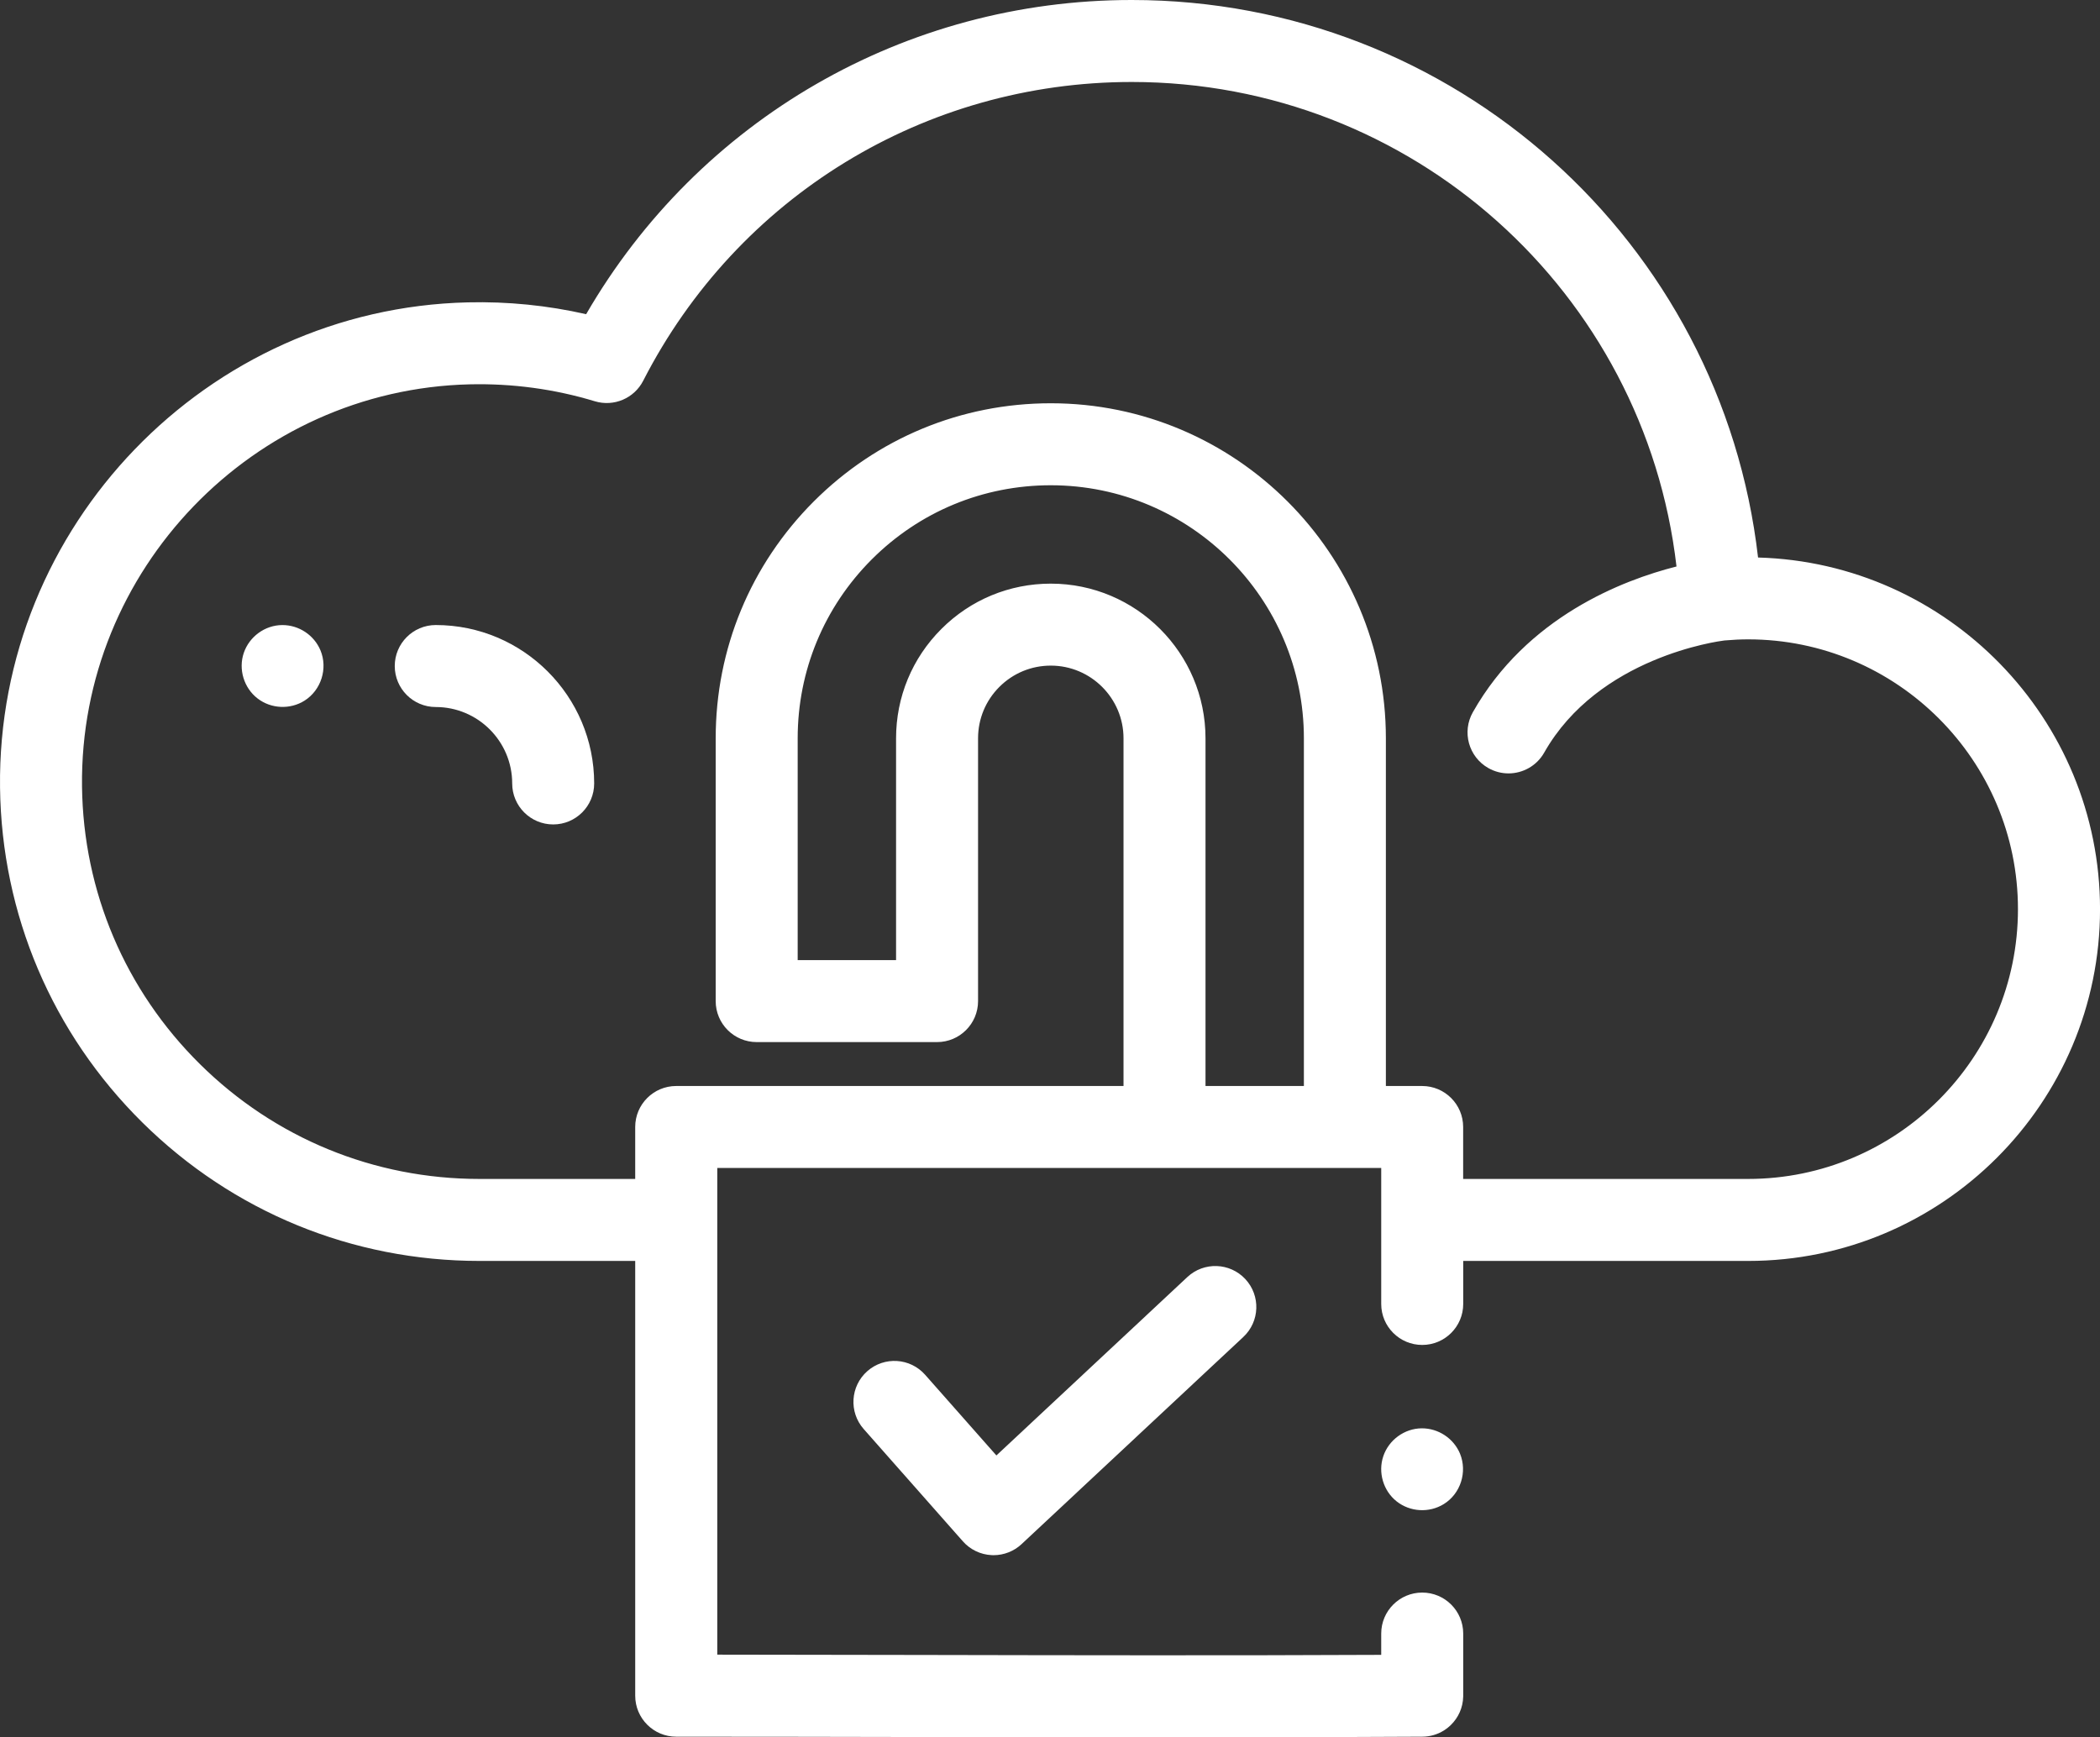
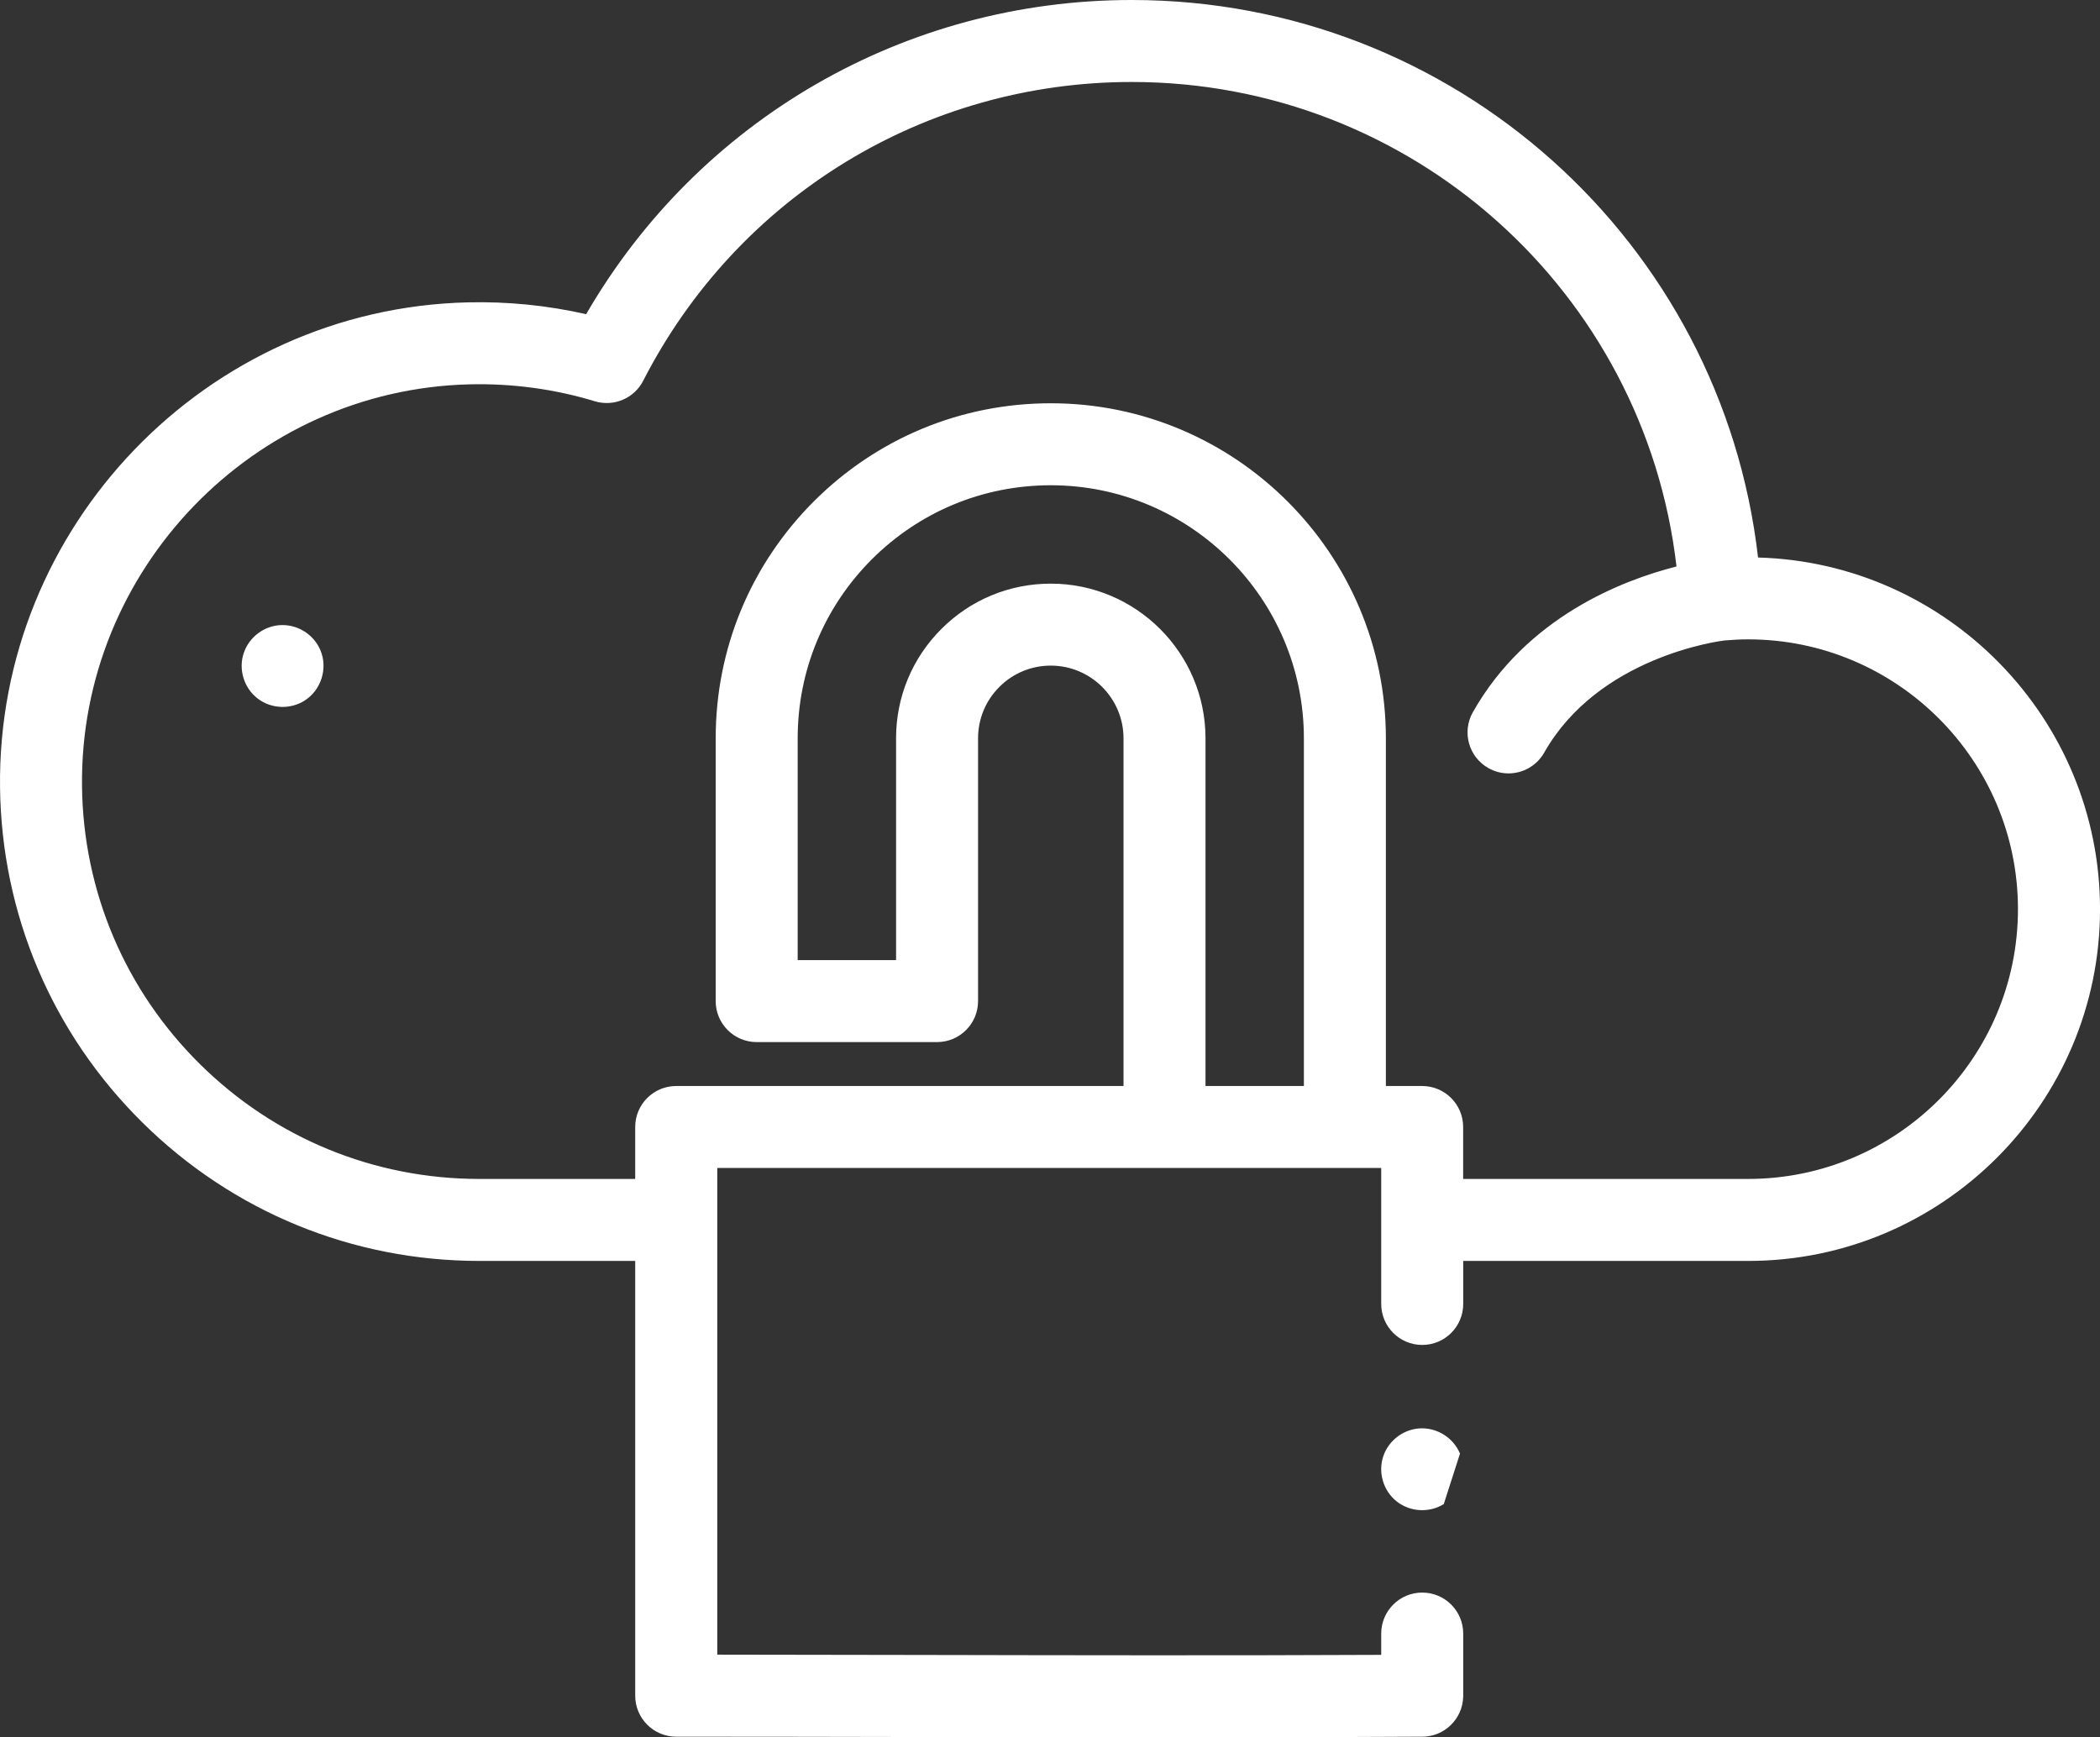
<svg xmlns="http://www.w3.org/2000/svg" version="1.1" id="Layer_1" x="0px" y="0px" width="512px" height="423.618px" viewBox="-0.001 0.007 512 423.618" enable-background="new -0.001 0.007 512 423.618" xml:space="preserve">
  <rect x="-0.001" y="0.007" width="512" height="423.618" fill="#333333" stroke="none" />
-   <path fill="#fff" d="M289.483,311.389l-46.554,43.495l-17.371-19.668c-3.652-4.141-9.969-4.531-14.105-0.879  c-4.136,3.656-4.531,9.973-0.875,14.109l24.176,27.375c1.785,2.023,4.316,3.238,7.012,3.367c0.16,0.008,0.32,0.012,0.48,0.012  c2.523,0,4.968-0.961,6.82-2.691l54.065-50.512c4.035-3.769,4.25-10.093,0.48-14.128  C299.842,307.838,293.519,307.619,289.483,311.389z" />
-   <path fill="#fff" d="M355.959,354.435c-1.559-3.734-5.305-6.195-9.348-6.164c-4.184,0.031-8.008,2.824-9.344,6.781  c-1.34,3.945-0.023,8.449,3.25,11.035c3.285,2.594,7.93,2.855,11.488,0.656C356.127,364.2,357.787,358.896,355.959,354.435z" />
+   <path fill="#fff" d="M355.959,354.435c-1.559-3.734-5.305-6.195-9.348-6.164c-4.184,0.031-8.008,2.824-9.344,6.781  c-1.34,3.945-0.023,8.449,3.25,11.035c3.285,2.594,7.93,2.855,11.488,0.656z" />
  <path fill="#fff" d="M428.629,135.943C419.785,58.967,354.506,0.007,275.921,0.007c-55.272,0-105.518,29.148-133.013,76.608  c-9.43-2.148-19.117-3.117-28.863-2.883C50.382,75.248-0.773,128.318,0.008,192.039c0.379,30.914,12.707,59.913,34.707,81.663  c22.019,21.765,51.202,33.753,82.167,33.753h37.987v106.01c0,5.52,4.477,9.996,9.996,9.996c20.355,0,40.597,0.043,60.804,0.082  c19.812,0.039,39.961,0.082,60.241,0.082c20.226,0,40.585-0.039,60.866-0.164c1.91-0.008,3.695-0.551,5.211-1.488  c0.004-0.004,0.008-0.008,0.012-0.008c0-0.004,0-0.004,0.004-0.004s0.008-0.004,0.012-0.004c0-0.004,0-0.004,0-0.004  c0.004,0,0.008-0.004,0.012-0.004c0-0.004,0-0.004,0.004-0.004c0,0,0.004-0.004,0.008-0.004c0-0.004,0.004-0.004,0.004-0.004  c0.004,0,0.008-0.004,0.008-0.004c0.004-0.004,0.004-0.004,0.004-0.004c0.004,0,0.008-0.004,0.012-0.008h0.004  c0-0.004,0.004-0.004,0.008-0.008h0.004c0.004-0.004,0.008-0.004,0.008-0.008c0.004,0,0.004,0,0.008-0.004c0,0,0.004,0,0.004-0.004  c0.004,0,0.012-0.004,0.016-0.008c0,0,0.004,0,0.004-0.004c0.004,0,0.004-0.004,0.008-0.004s0.004-0.004,0.008-0.004l0.004-0.004  c0.004,0,0.008-0.004,0.008-0.004l0.004-0.004c0.004,0,0.008-0.004,0.012-0.004c0-0.004,0-0.004,0-0.004  c0.004,0,0.008-0.004,0.012-0.008h0.004c0.004-0.004,0.004-0.004,0.008-0.008h0.004c0.004-0.004,0.008-0.008,0.012-0.008  c0.004-0.004,0.008-0.008,0.012-0.008h0.004c0-0.004,0.004-0.008,0.008-0.008l0.004-0.004c0.004,0,0.008-0.004,0.012-0.008  c0.512-0.336,0.988-0.719,1.426-1.141c0.004-0.004,0.008-0.008,0.008-0.008c0.004,0,0.004-0.004,0.004-0.004l0.008-0.008  l0.004-0.004c0.004,0,0.004-0.004,0.008-0.004c0-0.004,0-0.004,0.004-0.008c0.004,0,0.004,0,0.004-0.004  c0.004,0,0.004-0.004,0.008-0.004v-0.004c1.82-1.77,2.965-4.227,3.02-6.949v-0.004c0-0.004,0-0.008,0-0.012v-0.004  c0-0.004,0-0.008,0-0.016c0.004-0.008,0.004-0.012,0.004-0.016v-0.004c0-0.004,0-0.008,0-0.012v-0.004c0-0.004,0-0.008,0-0.012  s0-0.004,0-0.004c0-0.004,0-0.008,0-0.016c0,0,0,0,0-0.004s0-0.008,0-0.012s0-0.004,0-0.008s0-0.004,0-0.008s0-0.008,0-0.008  c0-0.004,0-0.004,0-0.008s0-0.008,0-0.008c0-0.004,0-0.008,0-0.008c0-0.004,0-0.008,0-0.012c0,0,0-0.004,0-0.008c0,0,0,0,0-0.004  c0-0.008,0-0.02,0-0.027v-15.133c0-5.52-4.477-9.996-9.996-9.996s-9.996,4.477-9.996,9.996v5.191  c-37.27,0.176-74.713,0.102-111.025,0.027c-16.91-0.035-33.847-0.066-50.851-0.078V284.791h161.876v33.156  c0,5.516,4.477,9.991,9.996,9.991s9.996-4.476,9.996-9.991v-10.492h69.49c47.297,0,85.772-38.479,85.772-85.771  C511.991,175.192,474.816,137.224,428.629,135.943z M293.913,264.804v-84.769c0-20.8-16.926-37.722-37.722-37.722  c-10.074,0-19.55,3.926-26.679,11.055c-7.121,7.121-11.043,16.589-11.043,26.667v54.073h-23.988v-54.073  c0-16.476,6.418-31.976,18.066-43.636c11.668-11.656,27.168-18.074,43.644-18.074c34.027,0,61.709,27.684,61.709,61.71v84.769  H293.913z M426.219,287.463h-69.49v-12.667c0-5.52-4.477-9.992-9.996-9.992h-8.844v-84.769c0-45.05-36.652-81.701-81.698-81.701  c-21.812,0-42.332,8.496-57.78,23.929c-15.425,15.441-23.921,35.957-23.921,57.772v64.069c0,5.52,4.477,9.992,9.996,9.992h43.976  c5.52,0,9.996-4.473,9.996-9.992v-64.069c0-4.738,1.844-9.188,5.187-12.535c3.355-3.351,7.809-5.198,12.543-5.198  c9.777,0,17.734,7.956,17.734,17.733v84.769H164.864c-5.52,0-9.996,4.473-9.996,9.992v12.667h-37.991  c-25.667,0-49.858-9.933-68.112-27.979c-18.238-18.027-28.453-42.069-28.769-67.69c-0.648-52.823,41.753-96.818,94.522-98.076  c10.395-0.242,20.656,1.141,30.507,4.129c4.629,1.398,9.593-0.707,11.796-5.008c23.02-44.929,68.655-72.843,119.1-72.843  c68.327,0,125.084,51.229,132.826,118.135c-13.172,3.336-36.511,12.313-49.651,35.53c-2.719,4.805-1.027,10.902,3.777,13.621  c1.555,0.883,3.246,1.301,4.914,1.301c3.48,0,6.867-1.824,8.707-5.074c13.194-23.315,42.568-27.171,43.939-27.339  c2.07-0.18,3.965-0.27,5.781-0.27c36.273,0,65.784,29.511,65.784,65.78C491.999,257.956,462.492,287.463,426.219,287.463z" />
-   <path fill="#fff" d="M106.24,152.407c-5.52,0-9.996,4.477-9.996,9.996c0,5.519,4.476,9.995,9.996,9.995c10.273,0,18.637,8.359,18.637,18.633  c0,5.52,4.476,9.996,9.996,9.996s9.992-4.477,9.992-9.996C144.865,169.735,127.541,152.407,106.24,152.407z" />
  <path fill="#fff" d="M78.131,158.579c-1.559-3.738-5.293-6.195-9.343-6.164c-4.203,0.031-7.992,2.813-9.348,6.773  c-1.367,4,0.023,8.569,3.379,11.14c3.293,2.527,7.926,2.727,11.433,0.512C78.299,168.281,79.971,163.001,78.131,158.579z" />
</svg>